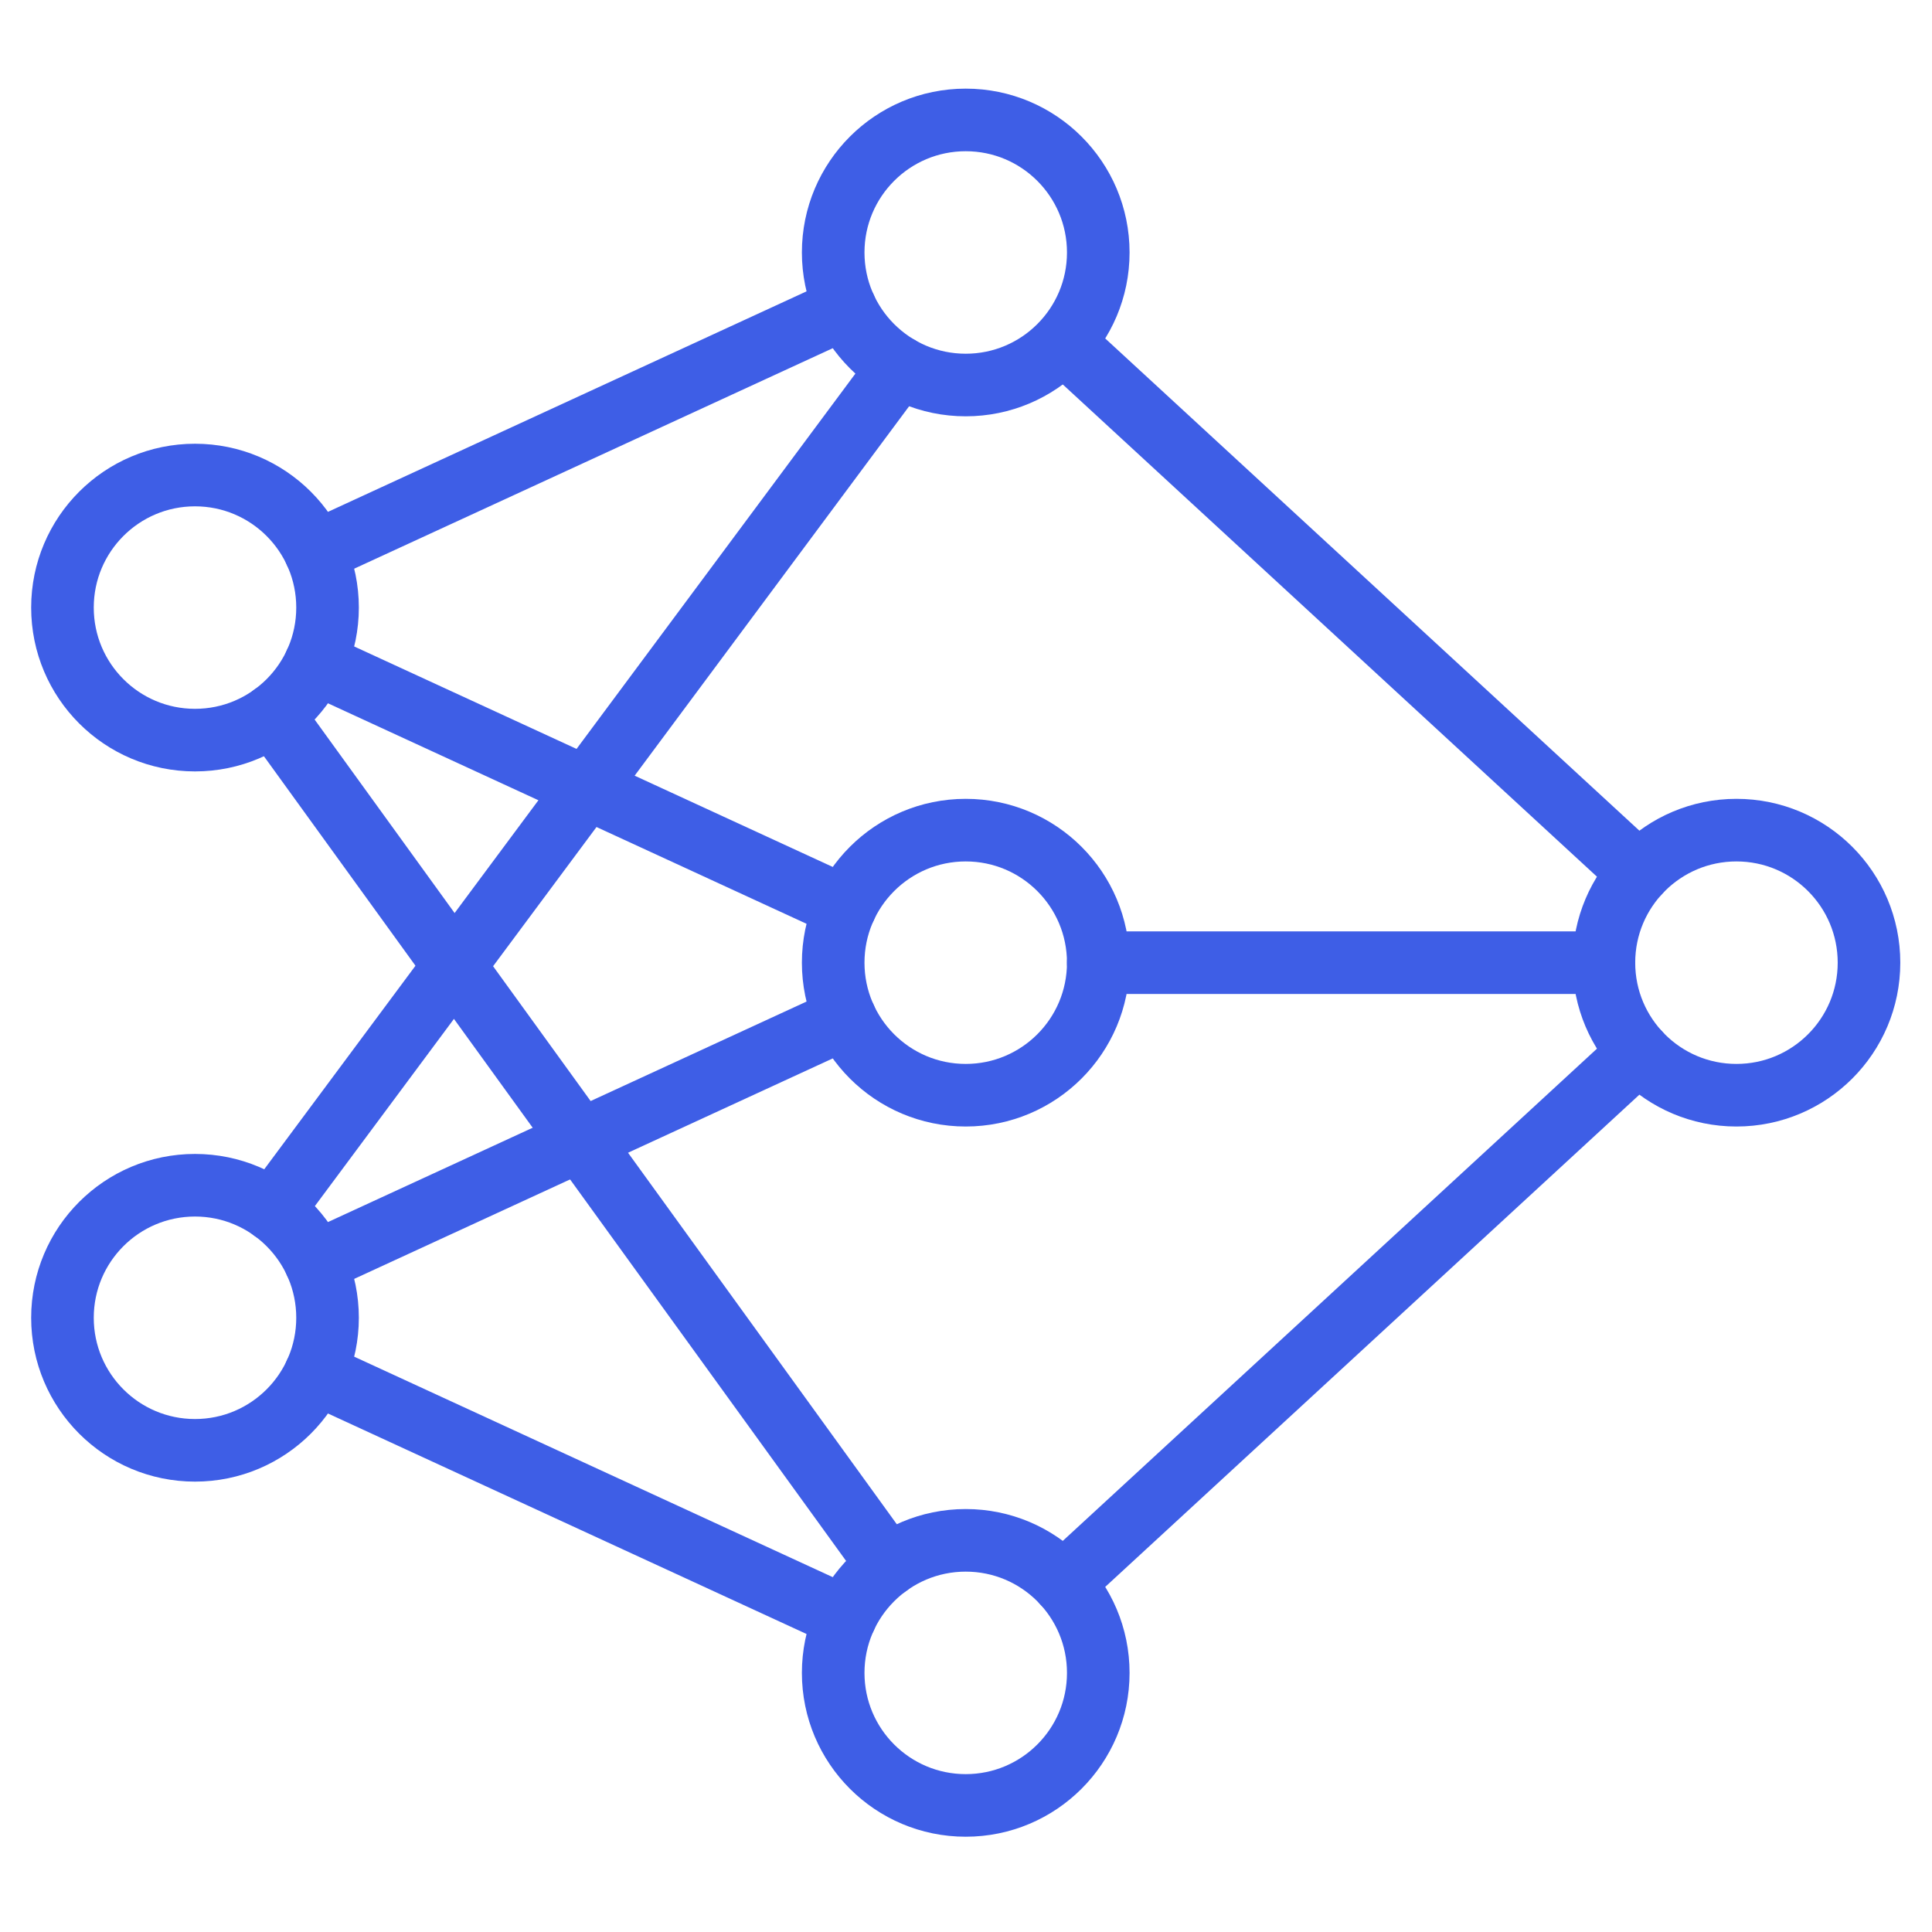
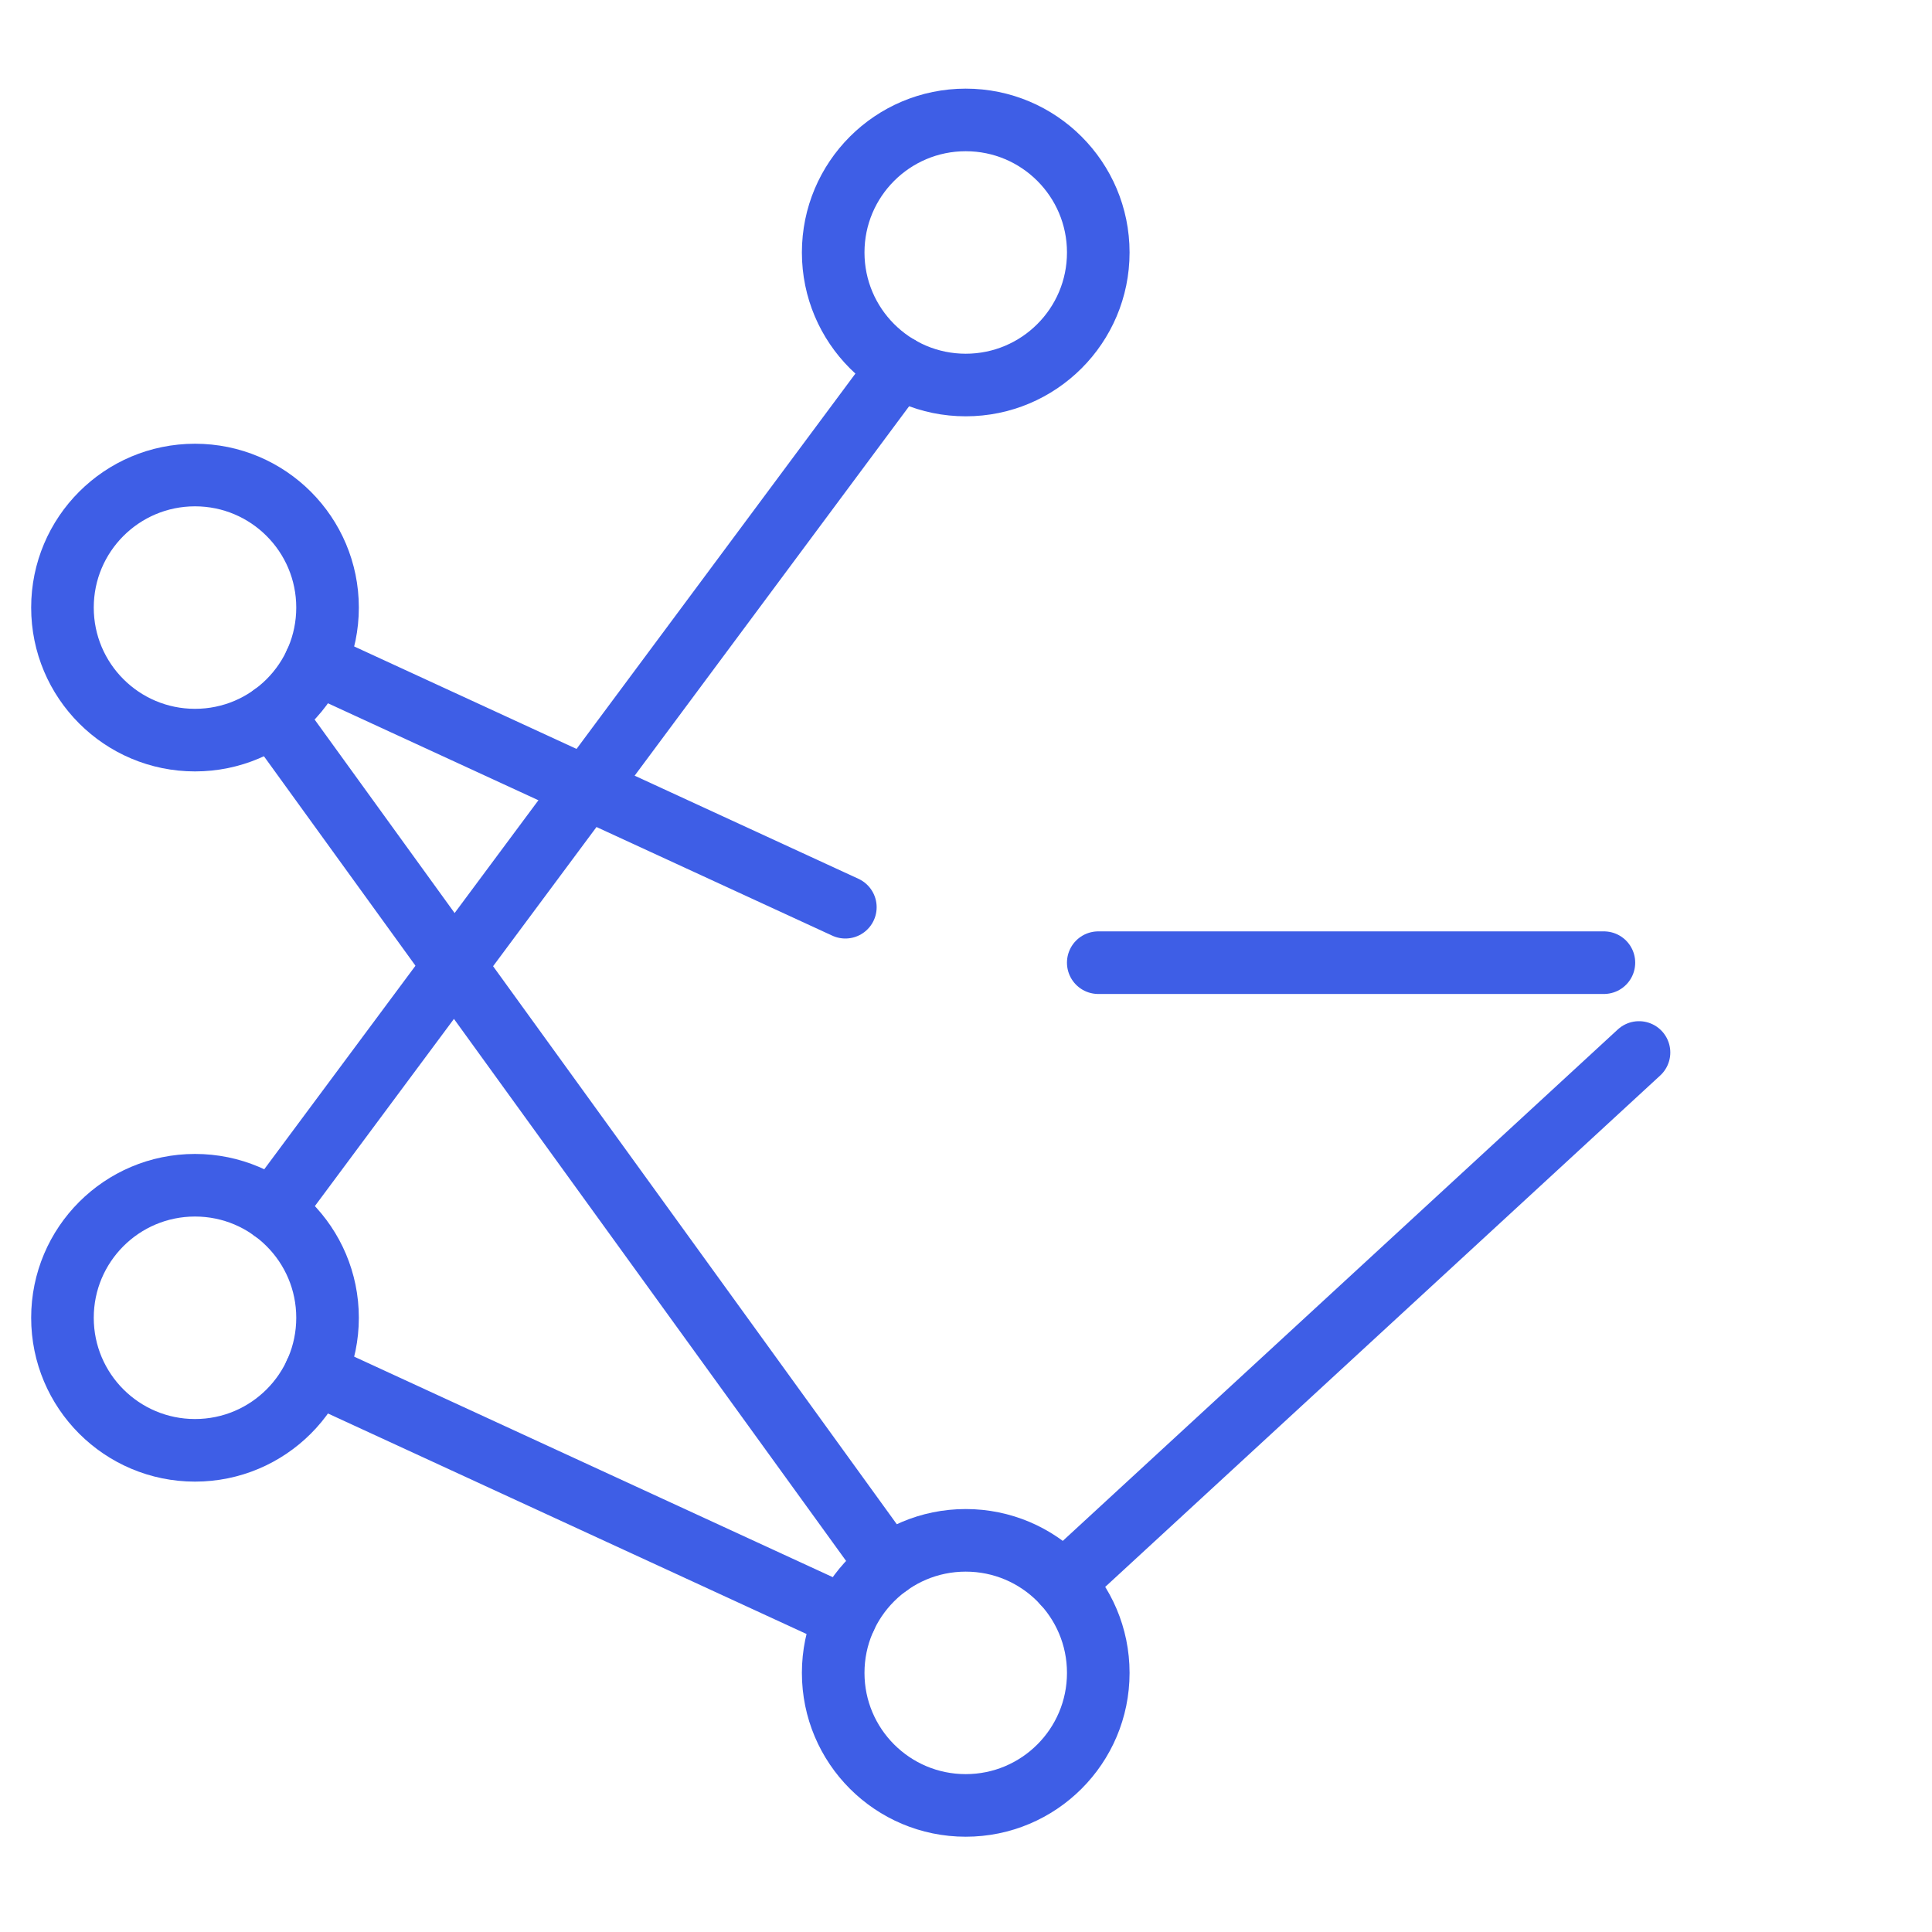
<svg xmlns="http://www.w3.org/2000/svg" width="463" height="463" viewBox="0 0 463 463" fill="none">
-   <path d="M416.138 262.467C433.681 262.467 447.902 248.246 447.902 230.703C447.902 213.161 433.681 198.94 416.138 198.94C398.596 198.94 384.375 213.161 384.375 230.703C384.375 248.246 398.596 262.467 416.138 262.467Z" stroke="#3E5EE6" stroke-width="15" stroke-miterlimit="10" stroke-linecap="round" stroke-linejoin="round" />
-   <path d="M231.435 262.467C248.978 262.467 263.199 248.246 263.199 230.703C263.199 213.161 248.978 198.94 231.435 198.94C213.893 198.94 199.672 213.161 199.672 230.703C199.672 248.246 213.893 262.467 231.435 262.467Z" stroke="#3E5EE6" stroke-width="15" stroke-miterlimit="10" stroke-linecap="round" stroke-linejoin="round" />
  <path d="M231.435 92.268C248.978 92.268 263.199 78.047 263.199 60.505C263.199 42.962 248.978 28.741 231.435 28.741C213.893 28.741 199.672 42.962 199.672 60.505C199.672 78.047 213.893 92.268 231.435 92.268Z" stroke="#3E5EE6" stroke-width="15" stroke-miterlimit="10" stroke-linecap="round" stroke-linejoin="round" />
  <path d="M231.435 432.666C248.978 432.666 263.199 418.445 263.199 400.903C263.199 383.36 248.978 369.139 231.435 369.139C213.893 369.139 199.672 383.36 199.672 400.903C199.672 418.445 213.893 432.666 231.435 432.666Z" stroke="#3E5EE6" stroke-width="15" stroke-miterlimit="10" stroke-linecap="round" stroke-linejoin="round" />
  <path d="M46.732 177.368C64.275 177.368 78.496 163.147 78.496 145.604C78.496 128.062 64.275 113.841 46.732 113.841C29.19 113.841 14.969 128.062 14.969 145.604C14.969 163.147 29.19 177.368 46.732 177.368Z" stroke="#3E5EE6" stroke-width="15" stroke-miterlimit="10" stroke-linecap="round" stroke-linejoin="round" />
  <path d="M46.732 347.567C64.275 347.567 78.496 333.346 78.496 315.803C78.496 298.261 64.275 284.04 46.732 284.04C29.19 284.04 14.969 298.261 14.969 315.803C14.969 333.346 29.19 347.567 46.732 347.567Z" stroke="#3E5EE6" stroke-width="15" stroke-miterlimit="10" stroke-linecap="round" stroke-linejoin="round" />
-   <path d="M202.587 73.796L75.578 132.313" stroke="#3E5EE6" stroke-width="15" stroke-miterlimit="10" stroke-linecap="round" stroke-linejoin="round" />
  <path d="M202.587 217.413L75.578 158.896" stroke="#3E5EE6" stroke-width="15" stroke-miterlimit="10" stroke-linecap="round" stroke-linejoin="round" />
  <path d="M212.817 375.173L65.344 171.334" stroke="#3E5EE6" stroke-width="15" stroke-miterlimit="10" stroke-linecap="round" stroke-linejoin="round" />
  <path d="M215.488 87.982L65.344 290.073" stroke="#3E5EE6" stroke-width="15" stroke-miterlimit="10" stroke-linecap="round" stroke-linejoin="round" />
-   <path d="M202.587 243.995L75.578 302.512" stroke="#3E5EE6" stroke-width="15" stroke-miterlimit="10" stroke-linecap="round" stroke-linejoin="round" />
  <path d="M202.587 387.612L75.578 329.094" stroke="#3E5EE6" stroke-width="15" stroke-miterlimit="10" stroke-linecap="round" stroke-linejoin="round" />
-   <path d="M255.516 82.694L392.784 209.183" stroke="#3E5EE6" stroke-width="15" stroke-miterlimit="10" stroke-linecap="round" stroke-linejoin="round" />
  <path d="M263.195 230.703H384.373" stroke="#3E5EE6" stroke-width="15" stroke-miterlimit="10" stroke-linecap="round" stroke-linejoin="round" />
  <path d="M392.783 252.225L254.789 379.381" stroke="#3E5EE6" stroke-width="15" stroke-miterlimit="10" stroke-linecap="round" stroke-linejoin="round" />
</svg>